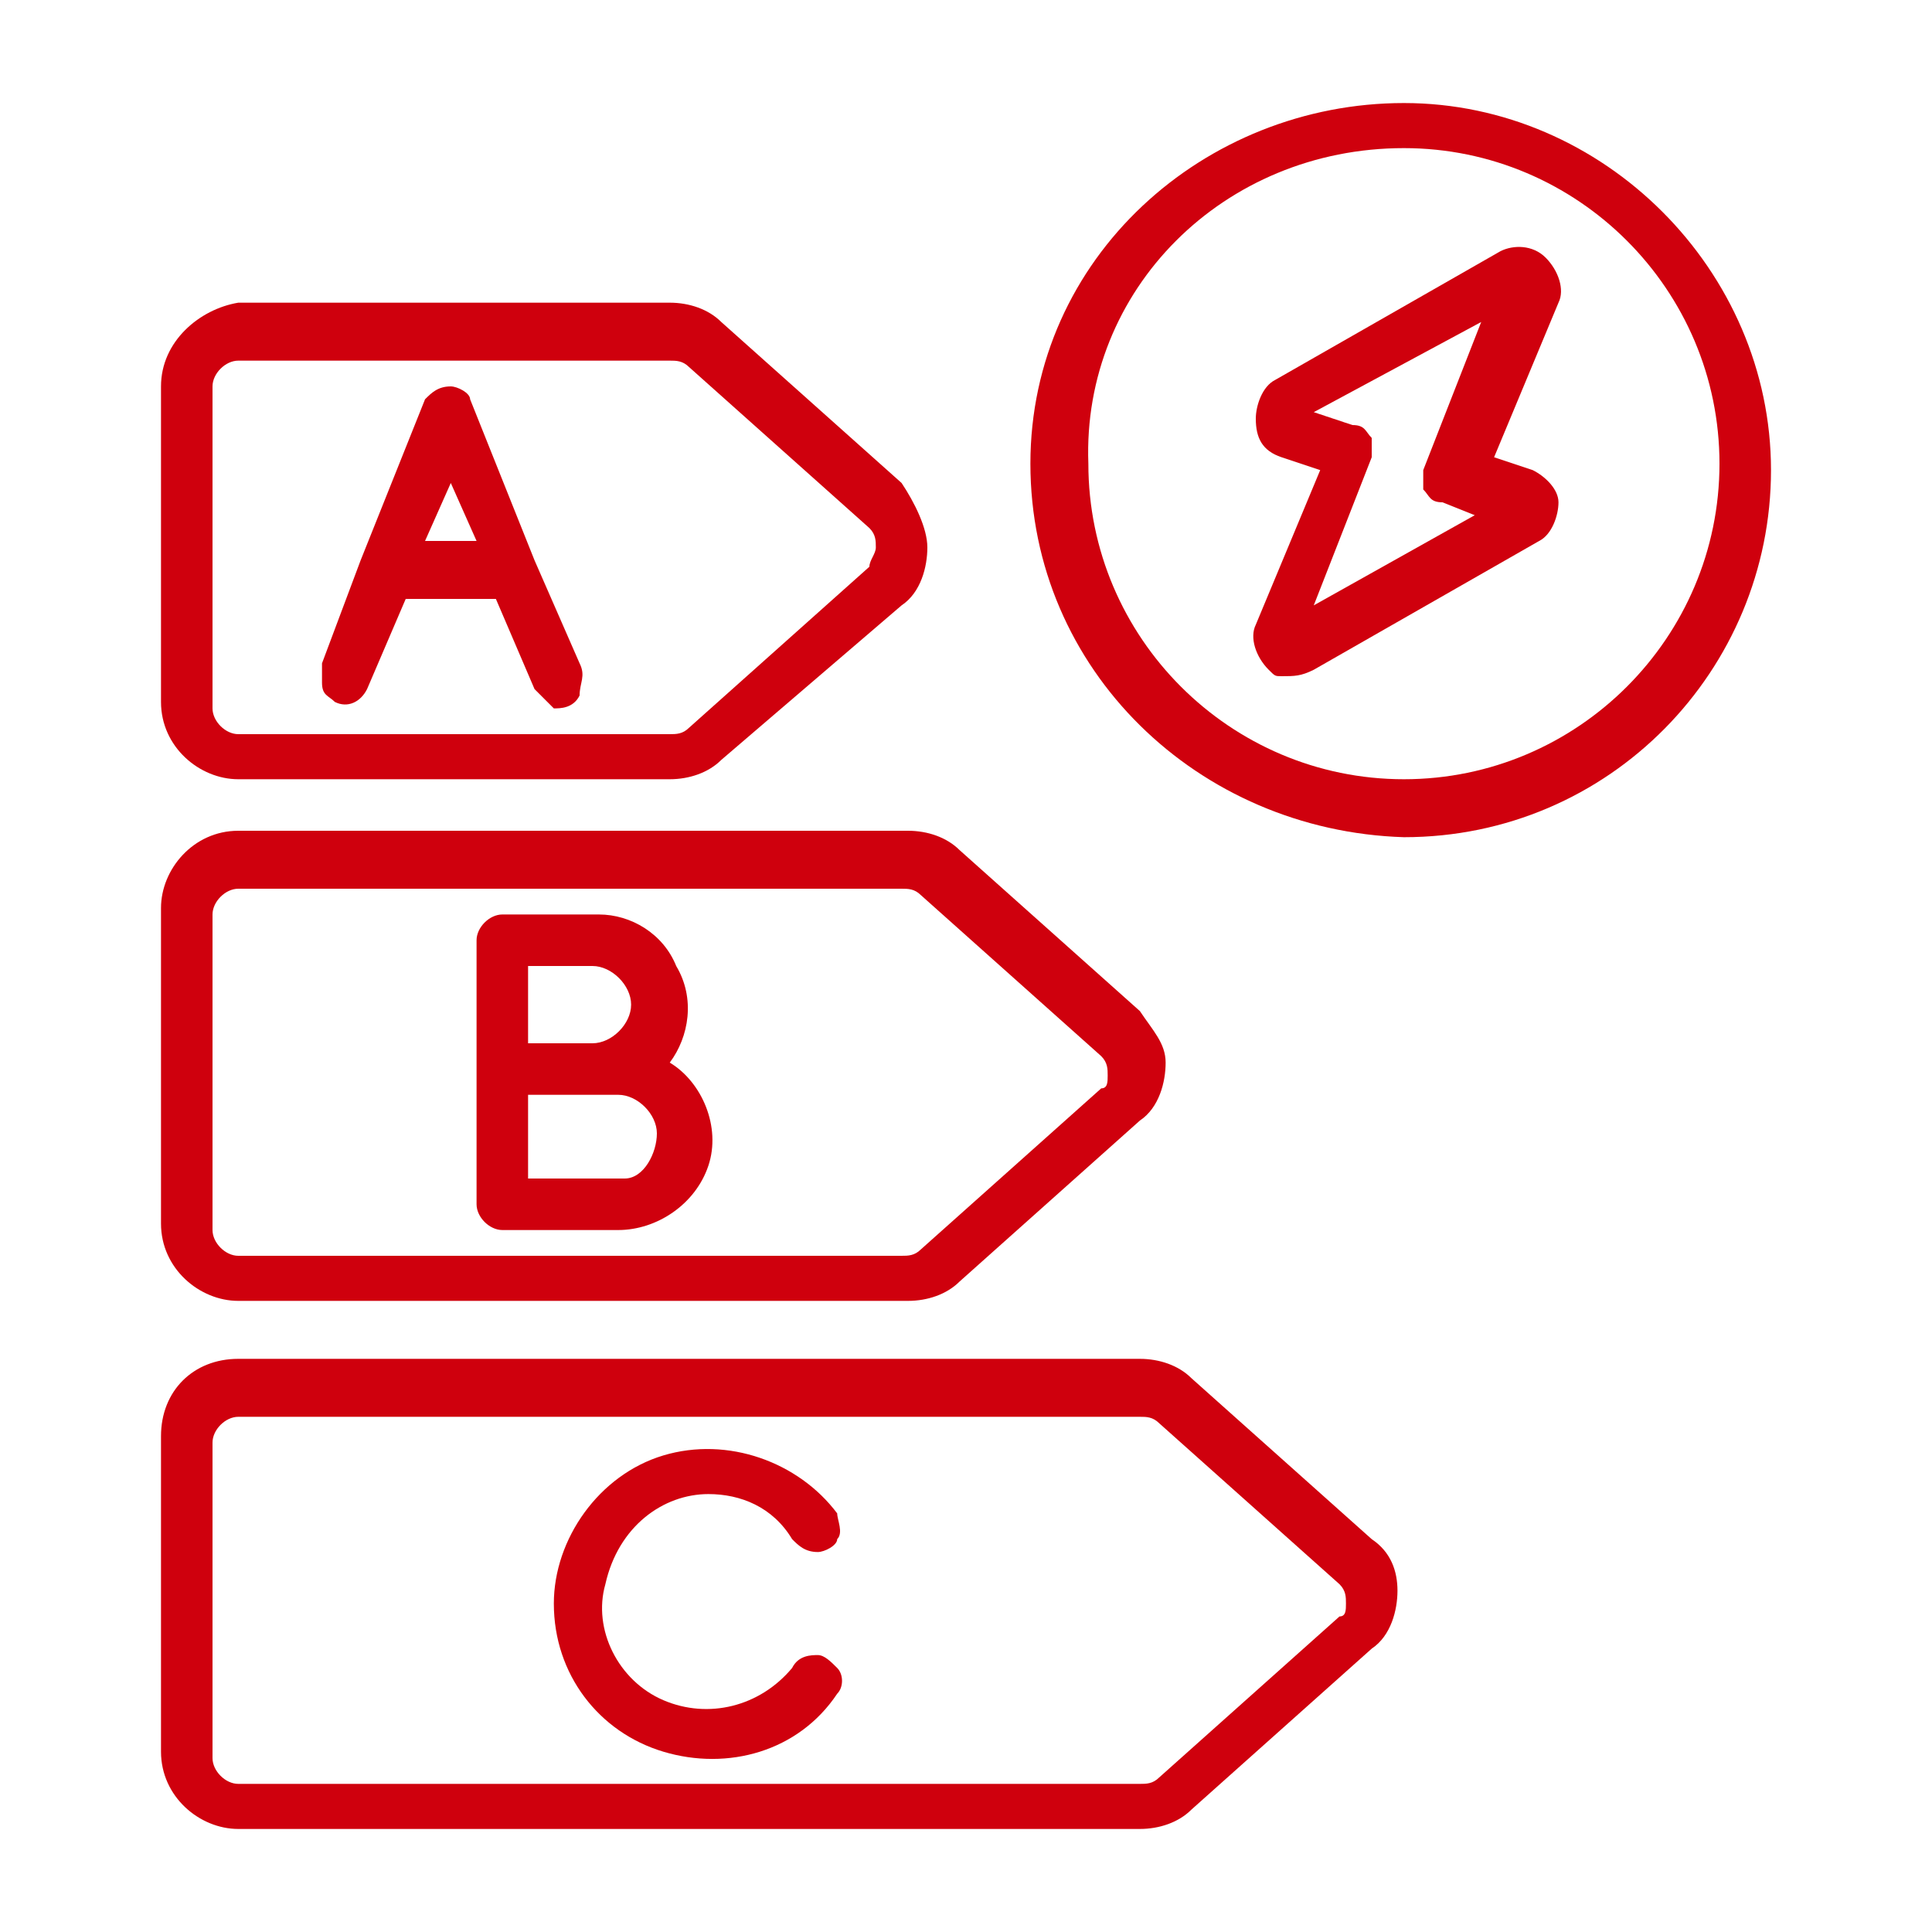
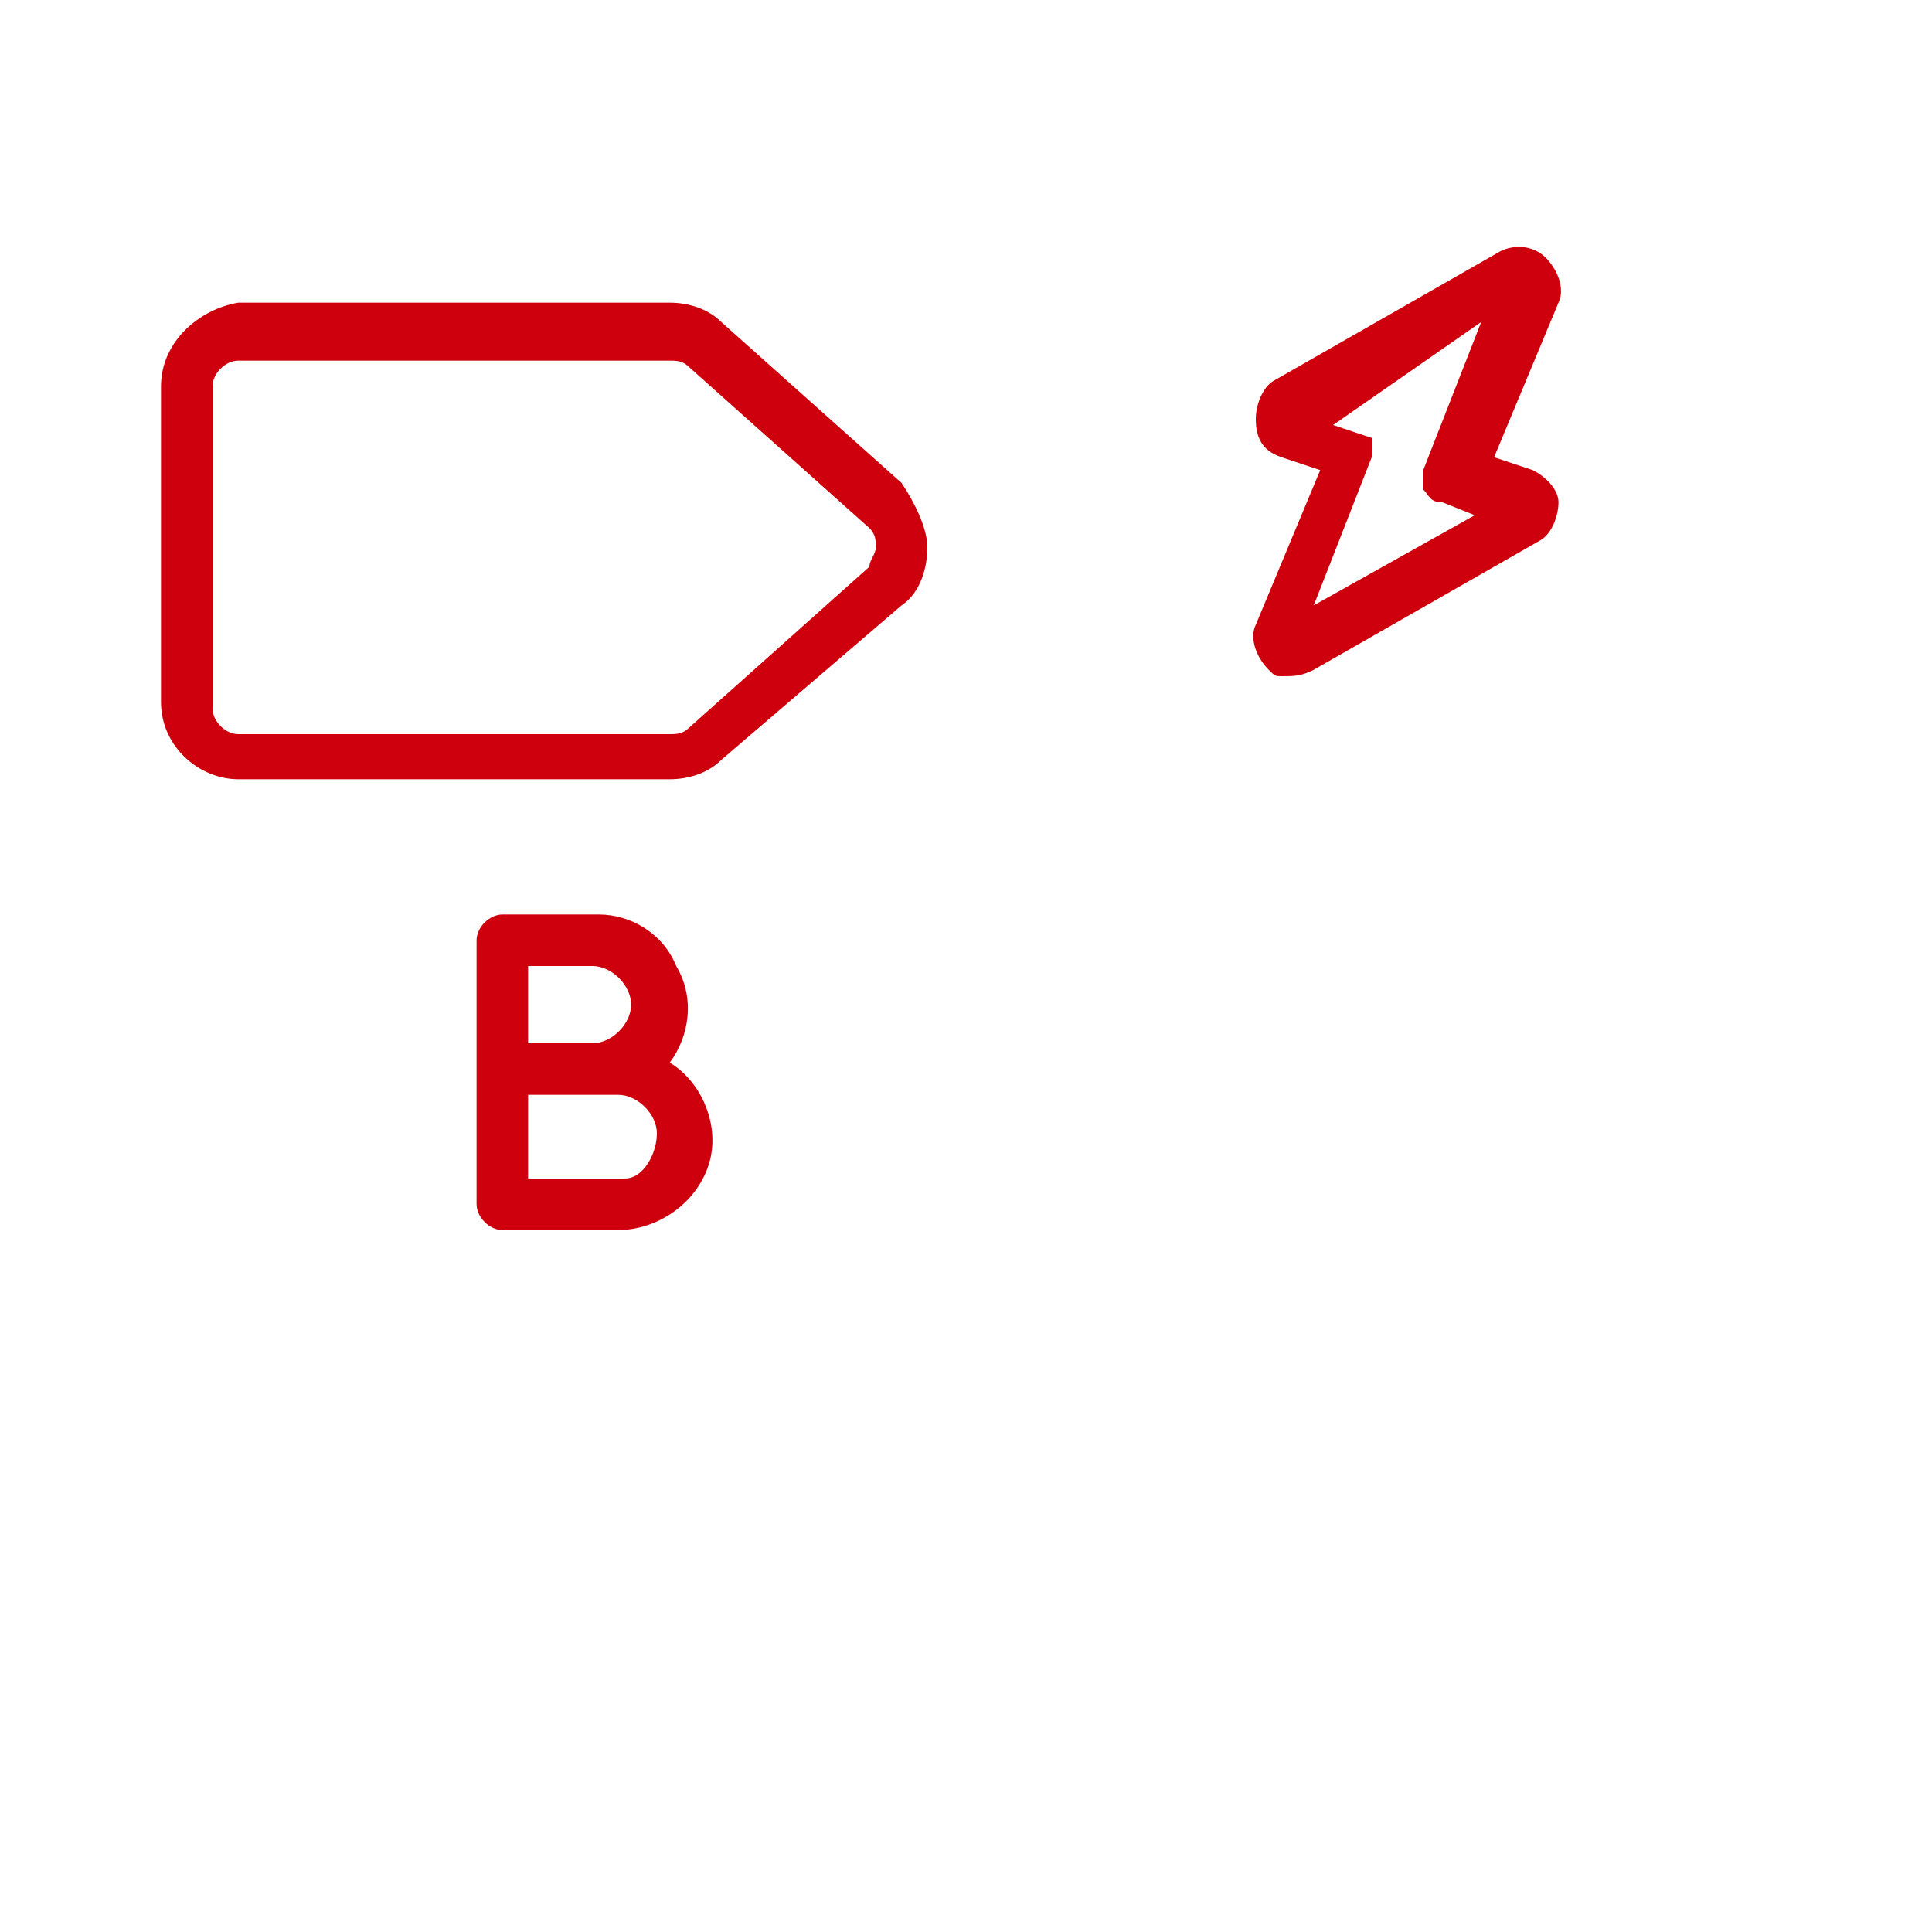
<svg xmlns="http://www.w3.org/2000/svg" version="1.1" id="Layer_1" x="0px" y="0px" viewBox="0 0 30 30" style="enable-background:new 0 0 30 30;" xml:space="preserve">
  <style type="text/css">
	.st0{fill:#CF000D;}
</style>
  <g>
    <g>
      <path id="Shape_28_" class="st0" d="M3.7,12.1h6.7c0.3,0,0.6-0.1,0.8-0.3L14,9.4c0.3-0.2,0.4-0.6,0.4-0.9S14.2,7.8,14,7.5    l-2.8-2.5c-0.2-0.2-0.5-0.3-0.8-0.3H3.7C3.1,4.8,2.5,5.3,2.5,6v4.9C2.5,11.6,3.1,12.1,3.7,12.1z M3.3,6c0-0.2,0.2-0.4,0.4-0.4h6.7    c0.1,0,0.2,0,0.3,0.1l2.8,2.5c0.1,0.1,0.1,0.2,0.1,0.3s-0.1,0.2-0.1,0.3l-2.8,2.5c-0.1,0.1-0.2,0.1-0.3,0.1H3.7    c-0.2,0-0.4-0.2-0.4-0.4L3.3,6L3.3,6z" />
-       <path id="Shape_25_" class="st0" d="M5.2,10.9c0.2,0.1,0.4,0,0.5-0.2l0.6-1.4h1.4l0.6,1.4c0.1,0.1,0.2,0.2,0.3,0.3    c0.1,0,0.3,0,0.4-0.2C9,10.6,9.1,10.5,9,10.3L8.3,8.7l-1-2.5C7.3,6.1,7.1,6,7,6C6.8,6,6.7,6.1,6.6,6.2l-1,2.5L5,10.3    c0,0.1,0,0.2,0,0.3C5,10.8,5.1,10.8,5.2,10.9z M7,7.5l0.4,0.9H6.6L7,7.5z" />
    </g>
    <g>
-       <path class="st0" d="M17.7,15.7l-2.8-2.5c-0.2-0.2-0.5-0.3-0.8-0.3h-1.6H3.7h0c-0.7,0-1.2,0.6-1.2,1.2v2.5c0,0,0,0,0,0v2.4    c0,0.7,0.6,1.2,1.2,1.2h5.1c0,0,0,0,0,0h5.3c0.3,0,0.6-0.1,0.8-0.3l2.8-2.5c0.3-0.2,0.4-0.6,0.4-0.9S17.9,16,17.7,15.7z     M17.1,16.9l-2.8,2.5c-0.1,0.1-0.2,0.1-0.3,0.1h-1.6v0H3.7c-0.2,0-0.4-0.2-0.4-0.4v-4.9c0-0.2,0.2-0.4,0.4-0.4h8.7v0h1.6    c0.1,0,0.2,0,0.3,0.1l2.8,2.5c0.1,0.1,0.1,0.2,0.1,0.3S17.2,16.9,17.1,16.9z" />
      <path id="Shape_24_" class="st0" d="M9.3,14.2H7.8c-0.2,0-0.4,0.2-0.4,0.4v4.1c0,0.2,0.2,0.4,0.4,0.4h1.8c0.6,0,1.2-0.4,1.4-1    c0.2-0.6-0.1-1.3-0.6-1.6c0.3-0.4,0.4-1,0.1-1.5C10.3,14.5,9.8,14.2,9.3,14.2L9.3,14.2z M8.2,15h1c0.3,0,0.6,0.3,0.6,0.6    c0,0.3-0.3,0.6-0.6,0.6h-1V15z M9.7,18.3H8.2V17h1.4c0.3,0,0.6,0.3,0.6,0.6S10,18.3,9.7,18.3L9.7,18.3z" />
    </g>
    <g>
-       <path class="st0" d="M21.3,23.9l-2.8-2.5c-0.2-0.2-0.5-0.3-0.8-0.3H9.6v0c0,0,0,0,0,0H3.7c-0.7,0-1.2,0.5-1.2,1.2v4.9    c0,0.7,0.6,1.2,1.2,1.2h4.5h4.2h5.3c0.3,0,0.6-0.1,0.8-0.3l2.8-2.5c0.3-0.2,0.4-0.6,0.4-0.9S21.6,24.1,21.3,23.9z M20.8,25.1    L18,27.6c-0.1,0.1-0.2,0.1-0.3,0.1h-5.3v0H3.7c-0.2,0-0.4-0.2-0.4-0.4v-4.9c0-0.2,0.2-0.4,0.4-0.4h8.7v0h5.3c0.1,0,0.2,0,0.3,0.1    l2.8,2.5c0.1,0.1,0.1,0.2,0.1,0.3S20.9,25.1,20.8,25.1z" />
-       <path id="Shape_23_" class="st0" d="M11,23.2c0.5,0,1,0.2,1.3,0.7c0.1,0.1,0.2,0.2,0.4,0.2c0.1,0,0.3-0.1,0.3-0.2    c0.1-0.1,0-0.3,0-0.4c-0.6-0.8-1.7-1.2-2.7-0.9c-1,0.3-1.7,1.3-1.7,2.3c0,1.1,0.7,2,1.7,2.3c1,0.3,2.1,0,2.7-0.9    c0.1-0.1,0.1-0.3,0-0.4c-0.1-0.1-0.2-0.2-0.3-0.2s-0.3,0-0.4,0.2c-0.5,0.6-1.3,0.8-2,0.5s-1.1-1.1-0.9-1.8    C9.6,23.7,10.3,23.2,11,23.2L11,23.2z" />
-     </g>
+       </g>
    <g>
-       <path id="Shape_22_" class="st0" d="M21.8,13c3.2,0,5.7-2.6,5.7-5.7s-2.6-5.7-5.7-5.7S16,4,16,7.2C16,10.4,18.6,12.9,21.8,13z     M21.8,2.3c2.7,0,4.9,2.2,4.9,4.9s-2.2,4.9-4.9,4.9s-4.9-2.2-4.9-4.9C16.8,4.5,19,2.3,21.8,2.3z" />
-       <path id="Shape_21_" class="st0" d="M19.9,7.1l0.6,0.2l-1,2.4c-0.1,0.2,0,0.5,0.2,0.7c0.1,0.1,0.1,0.1,0.2,0.1    c0.2,0,0.3,0,0.5-0.1l3.5-2c0.2-0.1,0.3-0.4,0.3-0.6c0-0.2-0.2-0.4-0.4-0.5l-0.6-0.2l1-2.4c0.1-0.2,0-0.5-0.2-0.7    c-0.2-0.2-0.5-0.2-0.7-0.1l-3.5,2c-0.2,0.1-0.3,0.4-0.3,0.6C19.5,6.8,19.6,7,19.9,7.1L19.9,7.1z M23,5l-0.9,2.3c0,0.1,0,0.2,0,0.3    c0.1,0.1,0.1,0.2,0.3,0.2L22.9,8l-2.5,1.4l0.9-2.3c0-0.1,0-0.2,0-0.3c-0.1-0.1-0.1-0.2-0.3-0.2l-0.6-0.2L23,5z" />
+       <path id="Shape_21_" class="st0" d="M19.9,7.1l0.6,0.2l-1,2.4c-0.1,0.2,0,0.5,0.2,0.7c0.1,0.1,0.1,0.1,0.2,0.1    c0.2,0,0.3,0,0.5-0.1l3.5-2c0.2-0.1,0.3-0.4,0.3-0.6c0-0.2-0.2-0.4-0.4-0.5l-0.6-0.2l1-2.4c0.1-0.2,0-0.5-0.2-0.7    c-0.2-0.2-0.5-0.2-0.7-0.1l-3.5,2c-0.2,0.1-0.3,0.4-0.3,0.6C19.5,6.8,19.6,7,19.9,7.1L19.9,7.1z M23,5l-0.9,2.3c0,0.1,0,0.2,0,0.3    c0.1,0.1,0.1,0.2,0.3,0.2L22.9,8l-2.5,1.4l0.9-2.3c0-0.1,0-0.2,0-0.3l-0.6-0.2L23,5z" />
    </g>
  </g>
</svg>